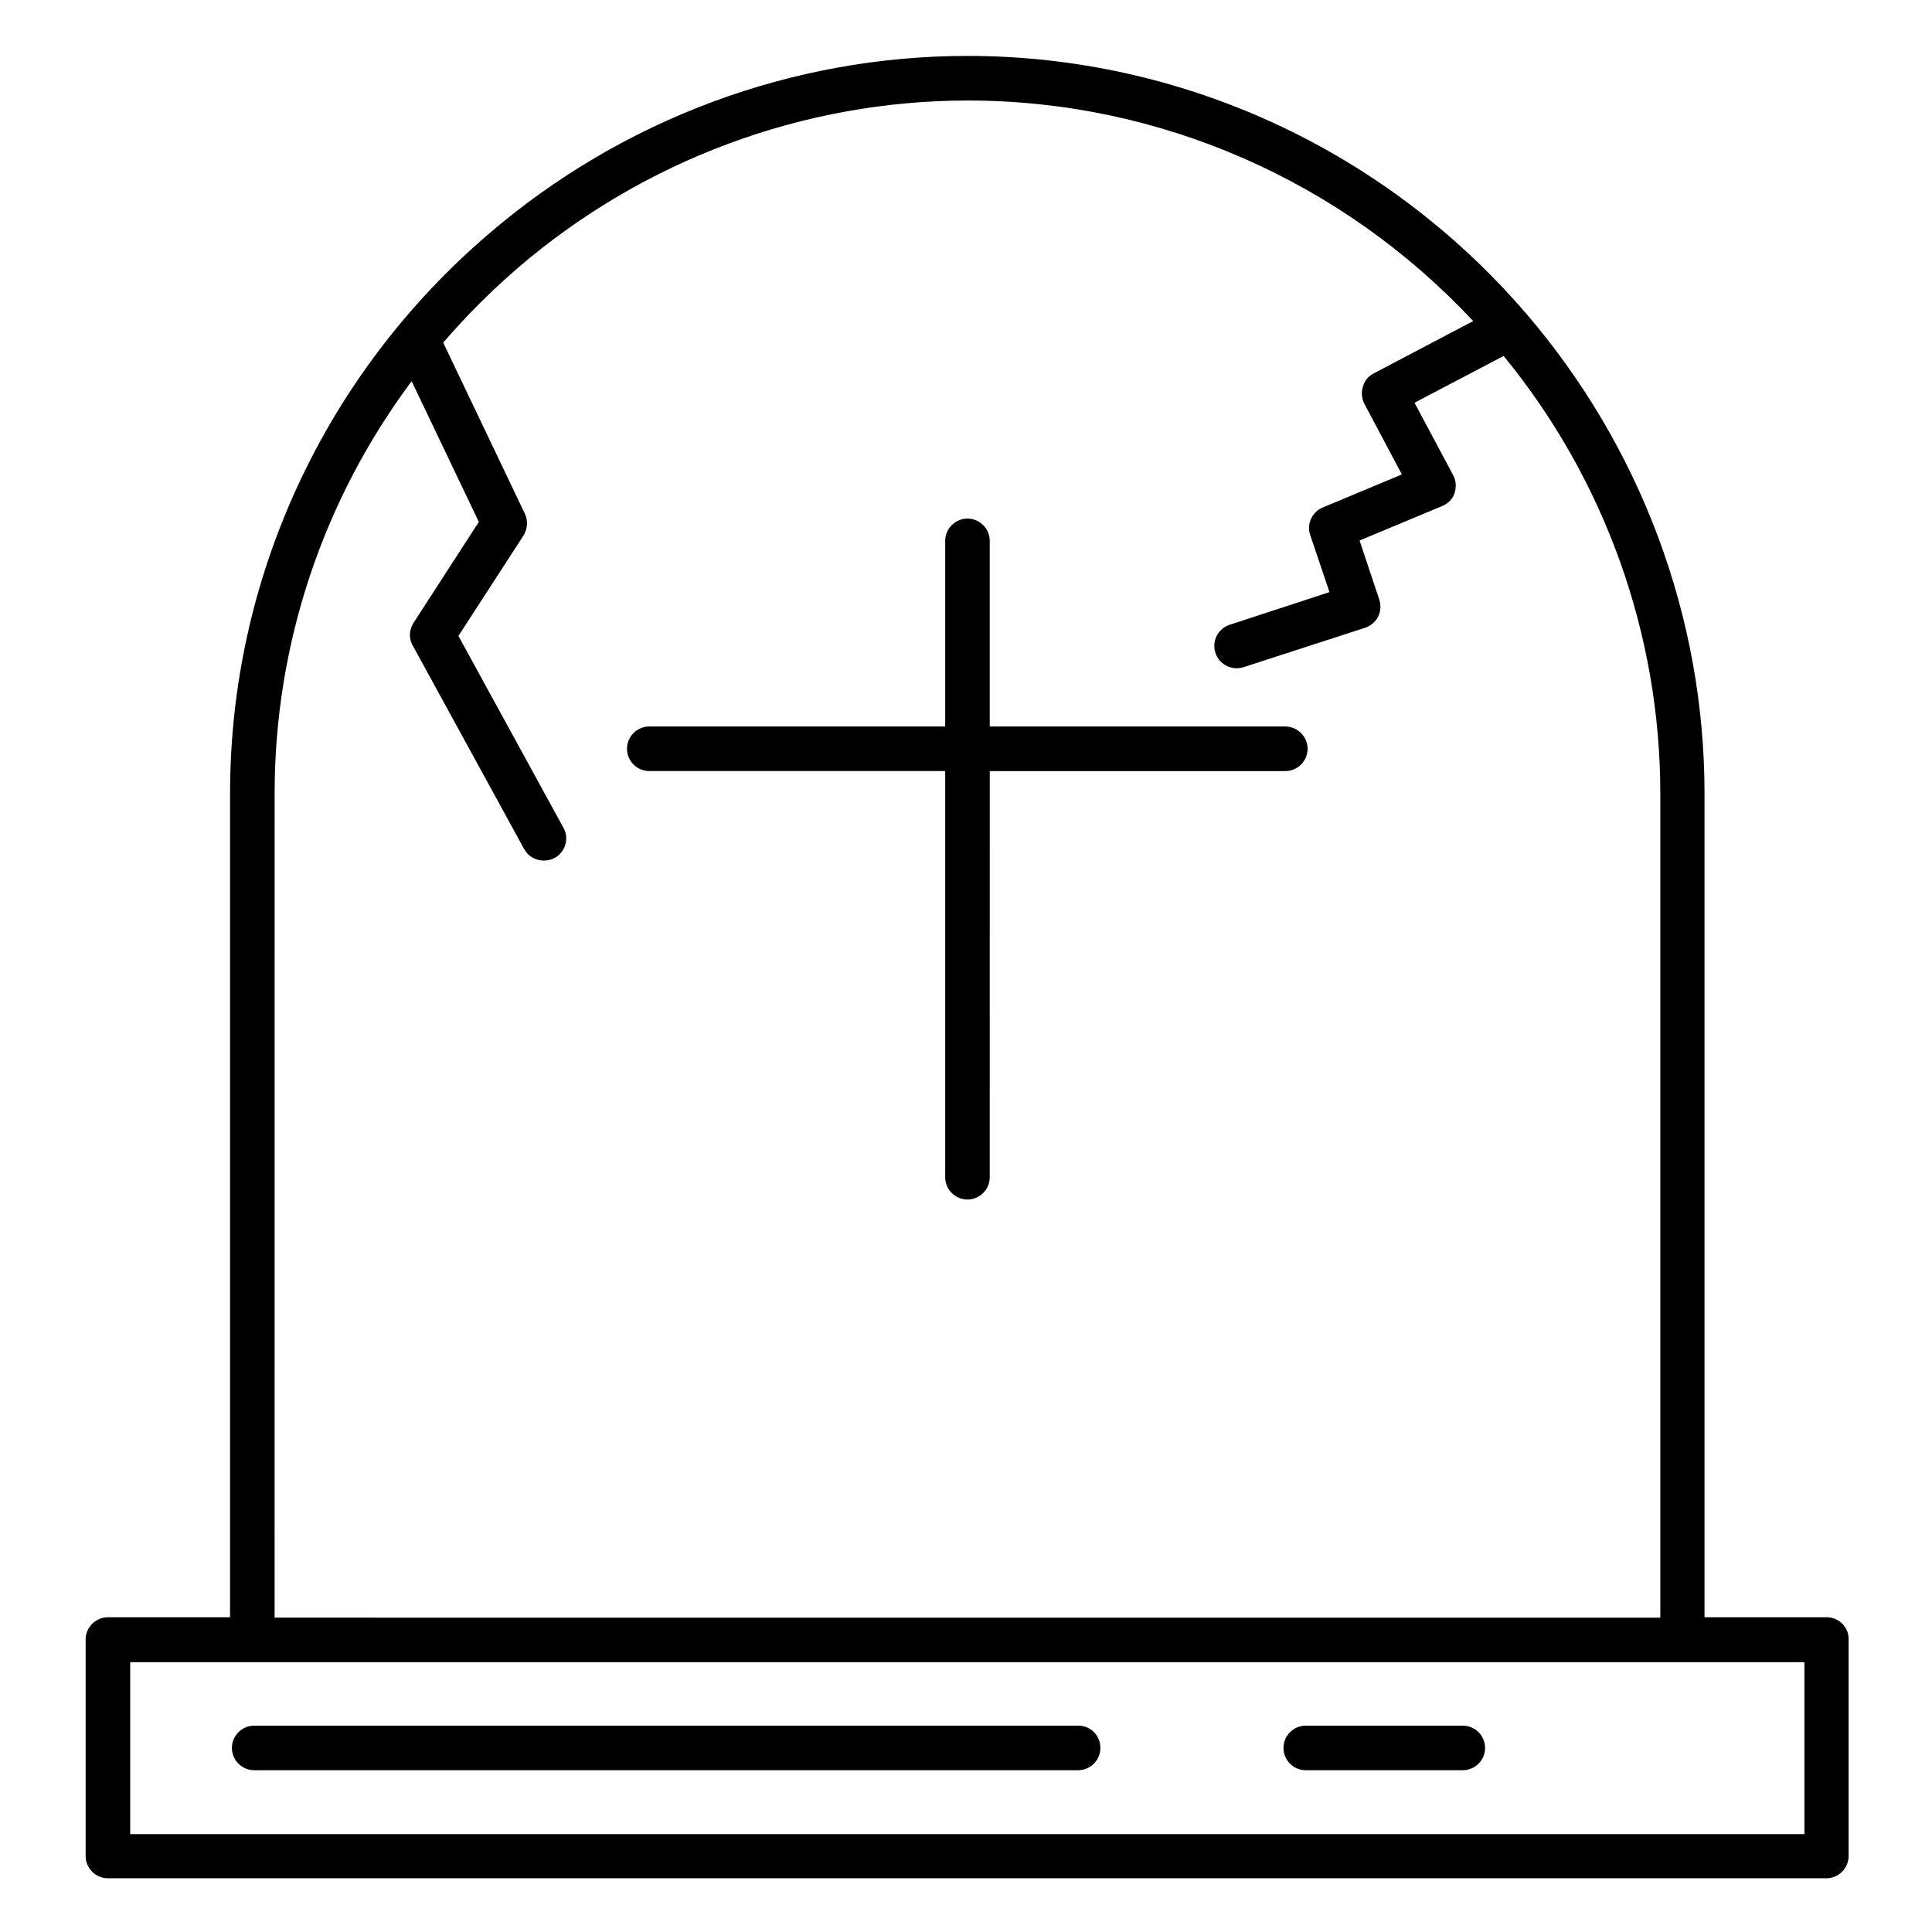
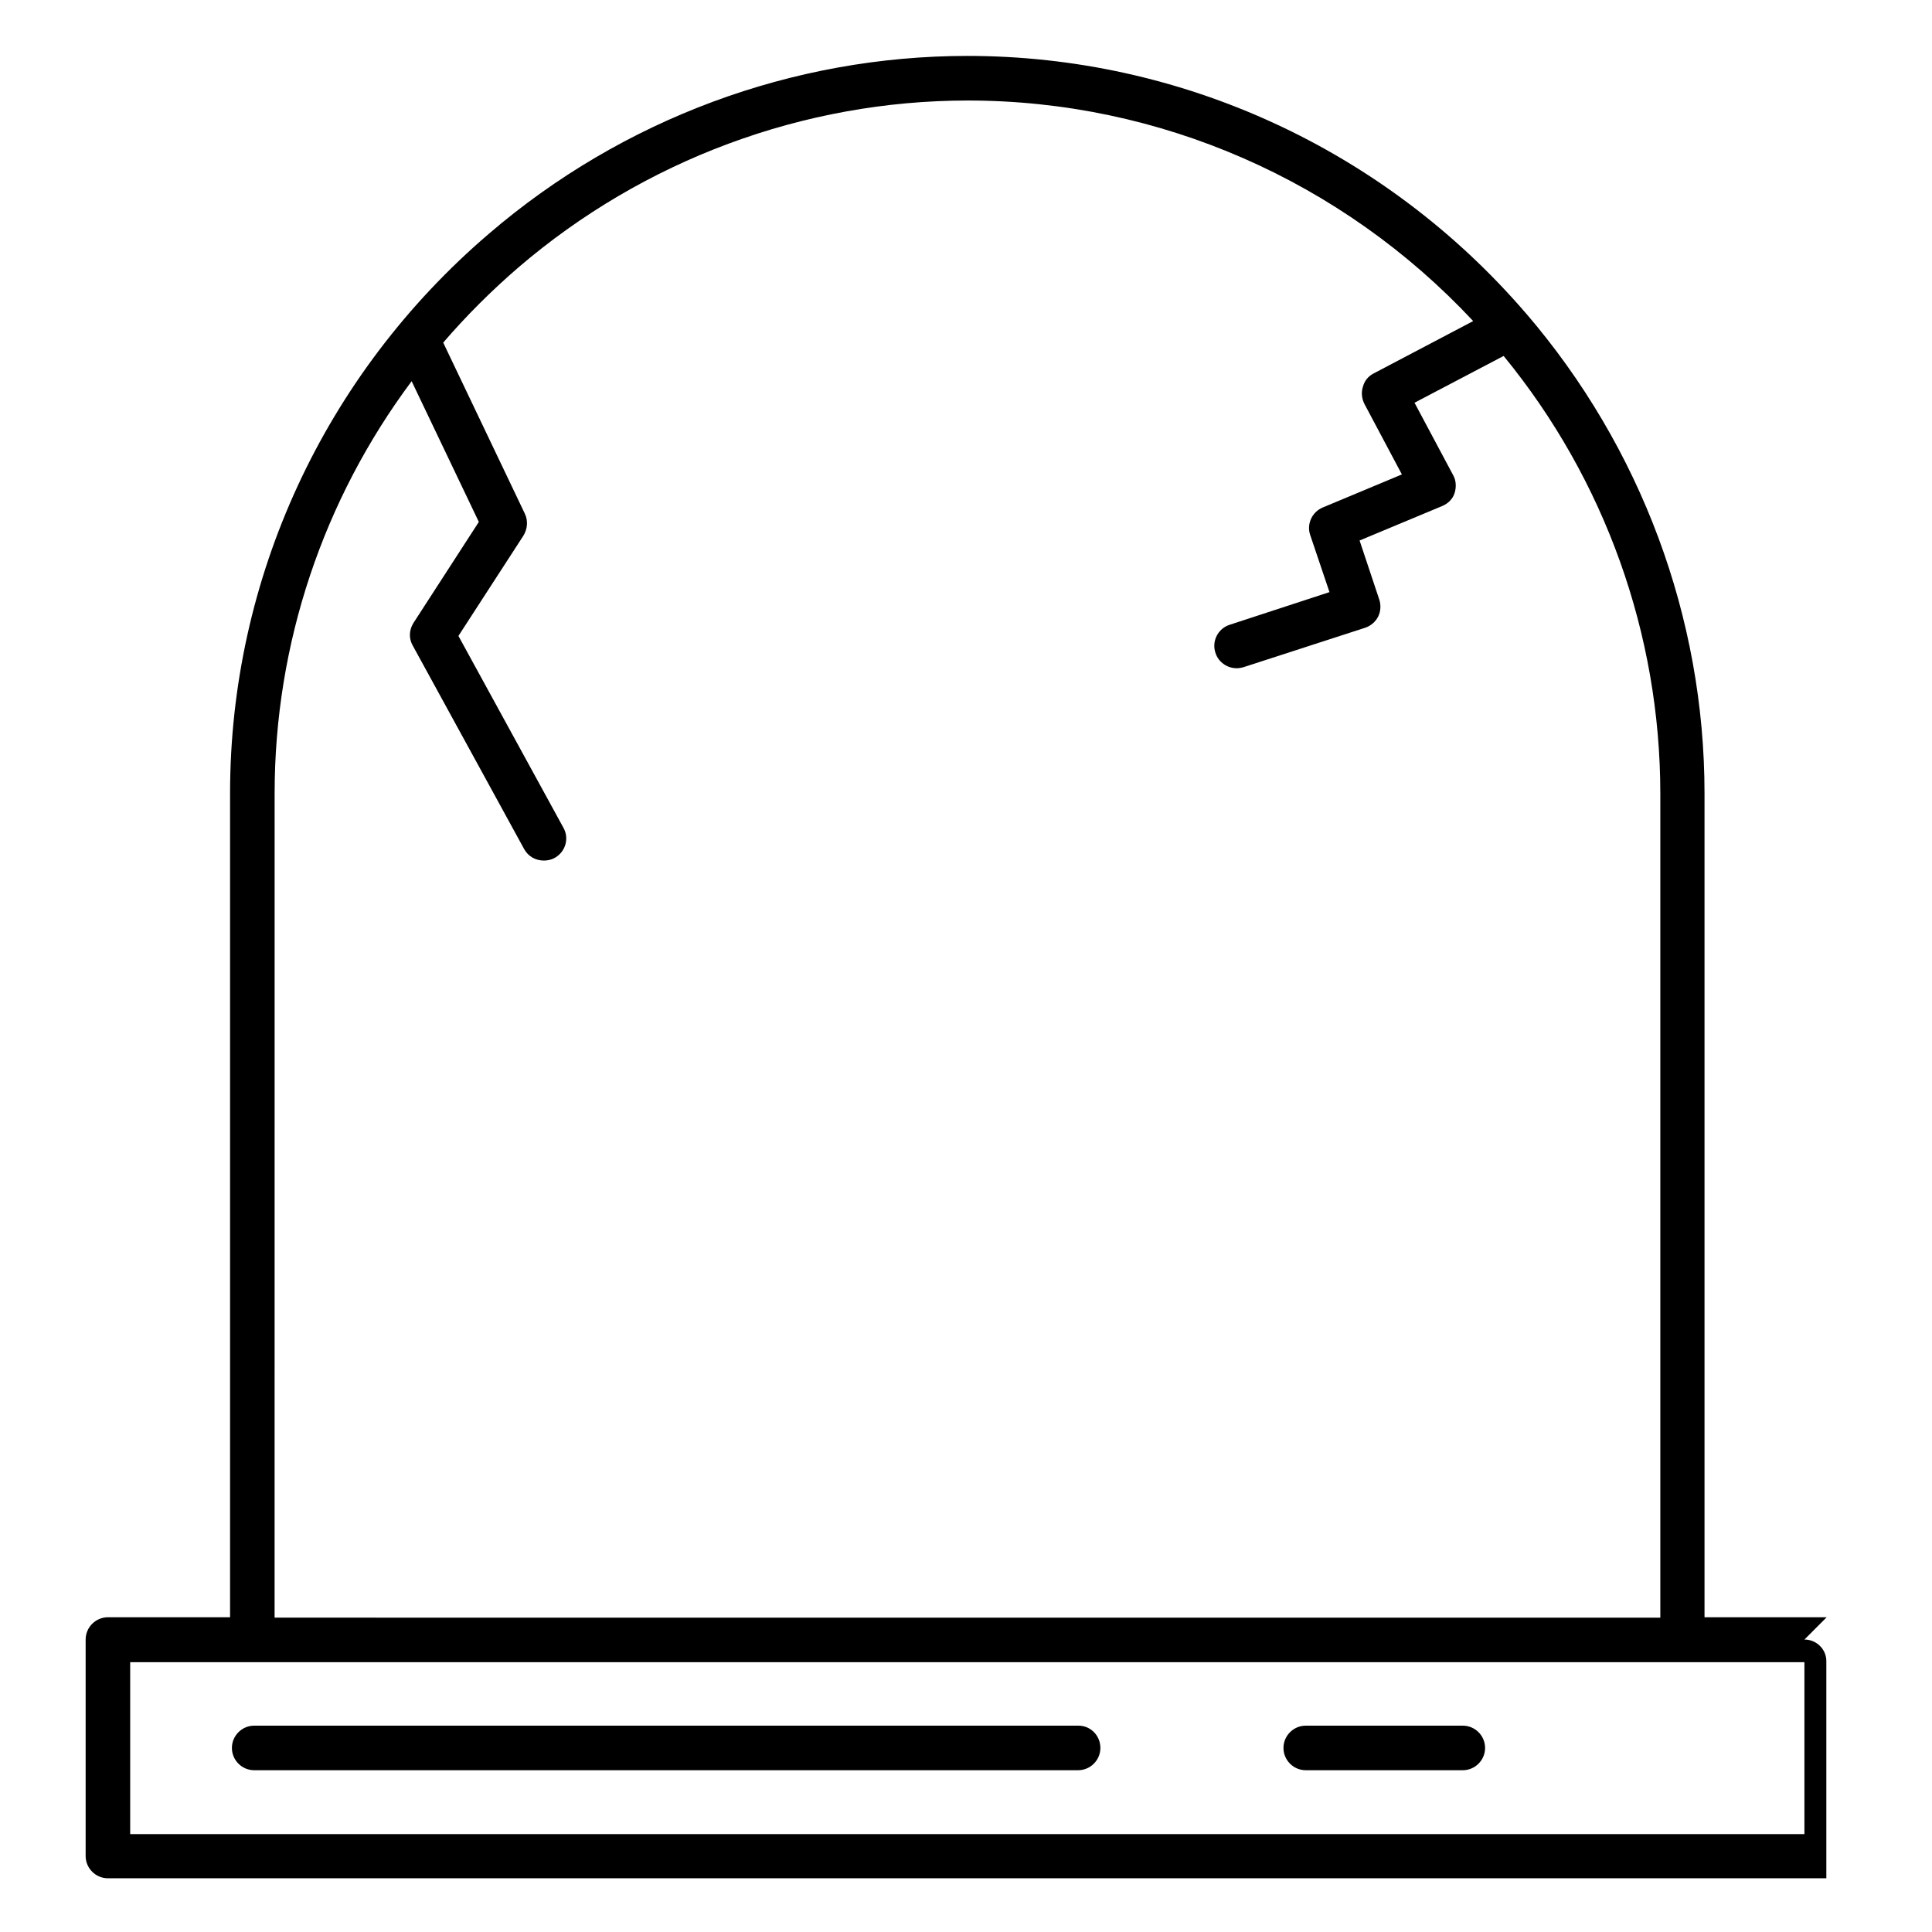
<svg xmlns="http://www.w3.org/2000/svg" fill="#000000" width="800px" height="800px" version="1.1" viewBox="144 144 512 512">
  <g>
-     <path d="m628.09 572.59h-32.375v-218.35c0-46.543-16.828-91.711-47.332-127.23 0 0-0.098-0.098-0.098-0.098-37.293-43.297-91.219-68.094-147.89-68.094-46.348 0-91.414 16.727-126.84 47.133-43.59 37.293-68.586 91.316-68.586 148.29v218.35h-32.371c-3.246 0-5.902 2.656-5.902 5.902v57.367c0 3.246 2.656 5.902 5.902 5.902h455.4c3.246 0 5.902-2.656 5.902-5.902v-57.367c0.102-3.246-2.559-5.902-5.805-5.902zm-411.31-218.35c0-39.656 12.891-77.836 36.309-109.22l17.809 37.293-17.32 26.766c-1.18 1.871-1.277 4.133-0.195 6.004l29.52 53.922c1.082 1.969 3.051 3.051 5.215 3.051 0.984 0 1.969-0.195 2.856-0.688 2.856-1.574 3.938-5.117 2.363-7.969l-27.848-50.871 17.219-26.566c1.082-1.77 1.277-3.938 0.395-5.805l-21.648-45.363c6.102-7.086 12.695-13.676 19.875-19.875 33.258-28.535 75.668-44.281 119.16-44.281 50.773 0 99.188 21.254 133.92 58.449l-26.371 13.875c-1.379 0.688-2.461 1.969-2.856 3.543-0.492 1.477-0.297 3.148 0.395 4.527l9.938 18.695-20.961 8.758c-2.856 1.18-4.328 4.43-3.344 7.281l5.117 15.152-26.469 8.66c-3.051 0.984-4.82 4.328-3.738 7.477 0.789 2.461 3.148 4.035 5.609 4.035 0.59 0 1.18-0.098 1.871-0.297l32.176-10.43c1.477-0.492 2.754-1.574 3.445-2.953 0.688-1.379 0.789-3.051 0.297-4.527l-5.215-15.645 21.941-9.152c1.574-0.688 2.754-1.871 3.246-3.445 0.492-1.574 0.395-3.344-0.395-4.723l-10.234-19.188 23.617-12.398c26.863 32.766 41.523 73.801 41.523 116.02v218.35l-367.23-0.008zm405.41 275.82h-443.69v-45.559h443.69z" />
-     <path d="m484.62 336.53h-78.328v-49.199c0-3.246-2.656-5.902-5.902-5.902s-5.902 2.656-5.902 5.902v49.199h-78.426c-3.246 0-5.902 2.656-5.902 5.902s2.656 5.902 5.902 5.902h78.426v107.65c0 3.246 2.656 5.902 5.902 5.902s5.902-2.656 5.902-5.902l0.004-107.64h78.324c3.246 0 5.902-2.656 5.902-5.902 0.004-3.25-2.652-5.906-5.902-5.906z" />
+     <path d="m628.09 572.59h-32.375v-218.35c0-46.543-16.828-91.711-47.332-127.23 0 0-0.098-0.098-0.098-0.098-37.293-43.297-91.219-68.094-147.89-68.094-46.348 0-91.414 16.727-126.84 47.133-43.59 37.293-68.586 91.316-68.586 148.29v218.35h-32.371c-3.246 0-5.902 2.656-5.902 5.902v57.367c0 3.246 2.656 5.902 5.902 5.902h455.4v-57.367c0.102-3.246-2.559-5.902-5.805-5.902zm-411.31-218.35c0-39.656 12.891-77.836 36.309-109.22l17.809 37.293-17.32 26.766c-1.18 1.871-1.277 4.133-0.195 6.004l29.52 53.922c1.082 1.969 3.051 3.051 5.215 3.051 0.984 0 1.969-0.195 2.856-0.688 2.856-1.574 3.938-5.117 2.363-7.969l-27.848-50.871 17.219-26.566c1.082-1.77 1.277-3.938 0.395-5.805l-21.648-45.363c6.102-7.086 12.695-13.676 19.875-19.875 33.258-28.535 75.668-44.281 119.16-44.281 50.773 0 99.188 21.254 133.92 58.449l-26.371 13.875c-1.379 0.688-2.461 1.969-2.856 3.543-0.492 1.477-0.297 3.148 0.395 4.527l9.938 18.695-20.961 8.758c-2.856 1.18-4.328 4.43-3.344 7.281l5.117 15.152-26.469 8.66c-3.051 0.984-4.82 4.328-3.738 7.477 0.789 2.461 3.148 4.035 5.609 4.035 0.59 0 1.18-0.098 1.871-0.297l32.176-10.43c1.477-0.492 2.754-1.574 3.445-2.953 0.688-1.379 0.789-3.051 0.297-4.527l-5.215-15.645 21.941-9.152c1.574-0.688 2.754-1.871 3.246-3.445 0.492-1.574 0.395-3.344-0.395-4.723l-10.234-19.188 23.617-12.398c26.863 32.766 41.523 73.801 41.523 116.02v218.35l-367.23-0.008zm405.41 275.82h-443.69v-45.559h443.69z" />
    <path d="m429.81 601.32h-218.45c-3.246 0-5.902 2.656-5.902 5.902 0 3.246 2.656 5.902 5.902 5.902h218.35c3.246 0 5.902-2.656 5.902-5.902 0.004-3.246-2.555-5.902-5.805-5.902z" />
    <path d="m531.66 601.32h-41.625c-3.246 0-5.902 2.656-5.902 5.902 0 3.246 2.656 5.902 5.902 5.902h41.625c3.246 0 5.902-2.656 5.902-5.902 0.004-3.246-2.652-5.902-5.902-5.902z" />
  </g>
</svg>